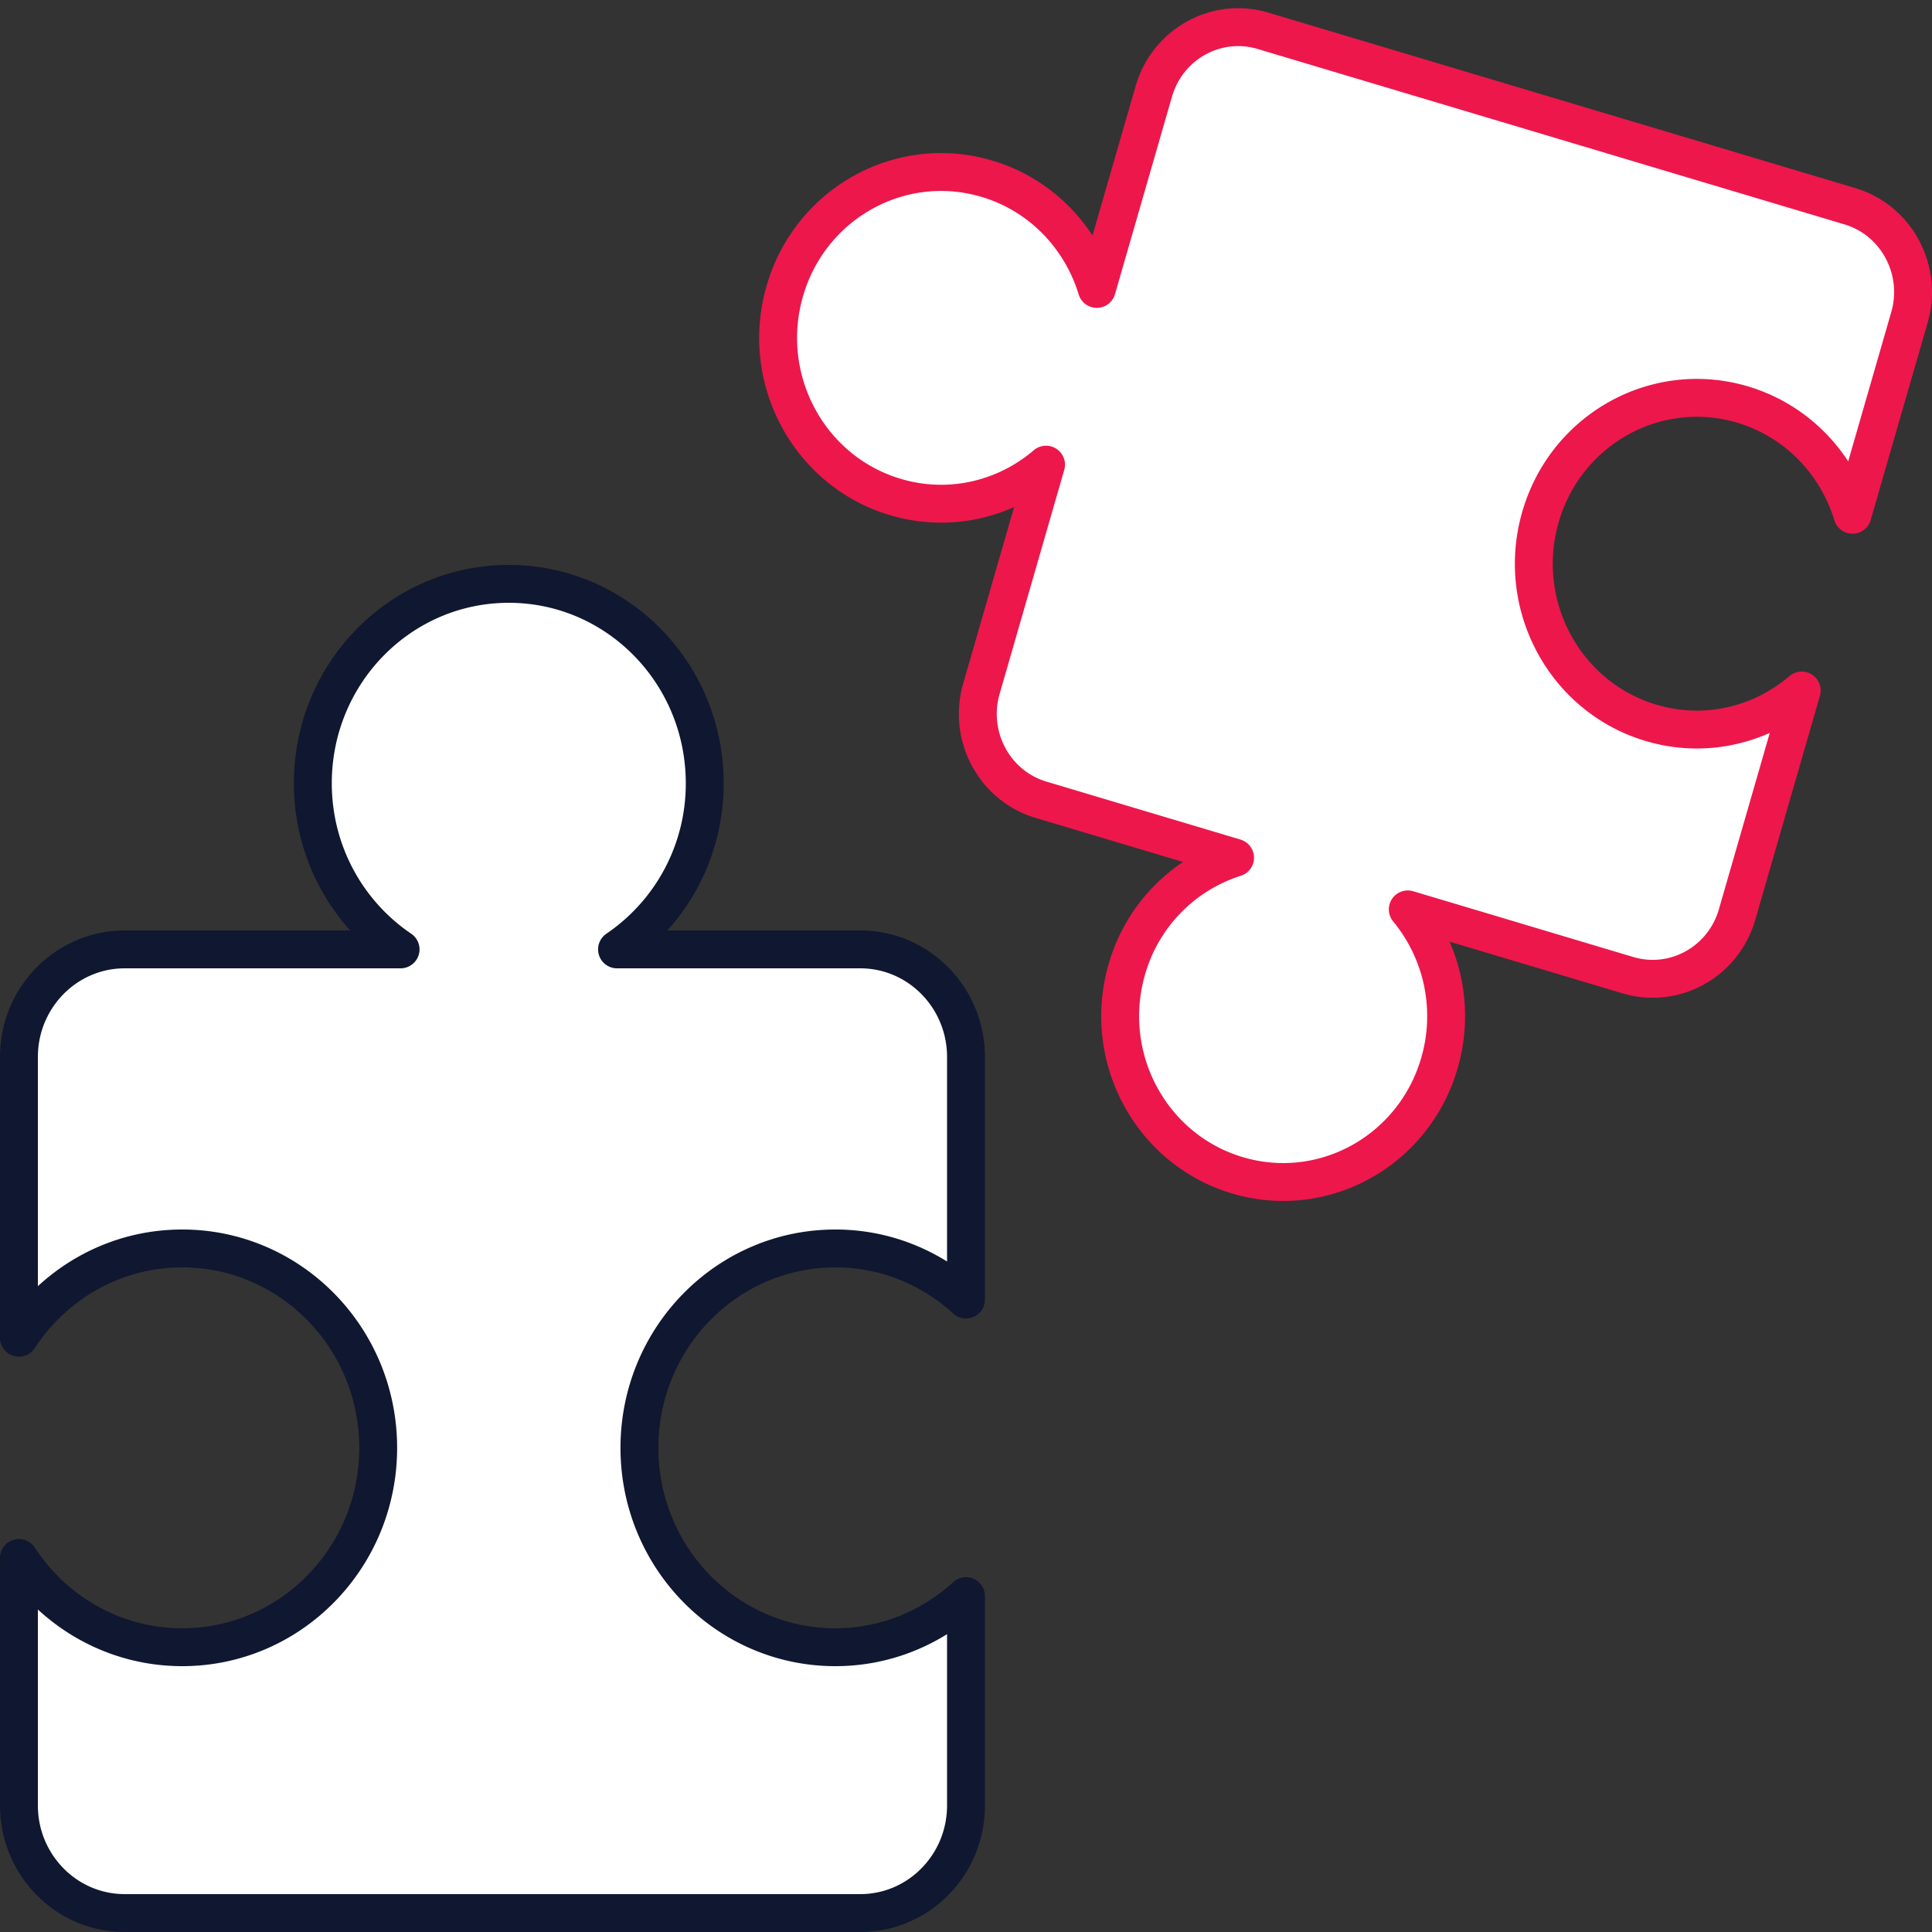
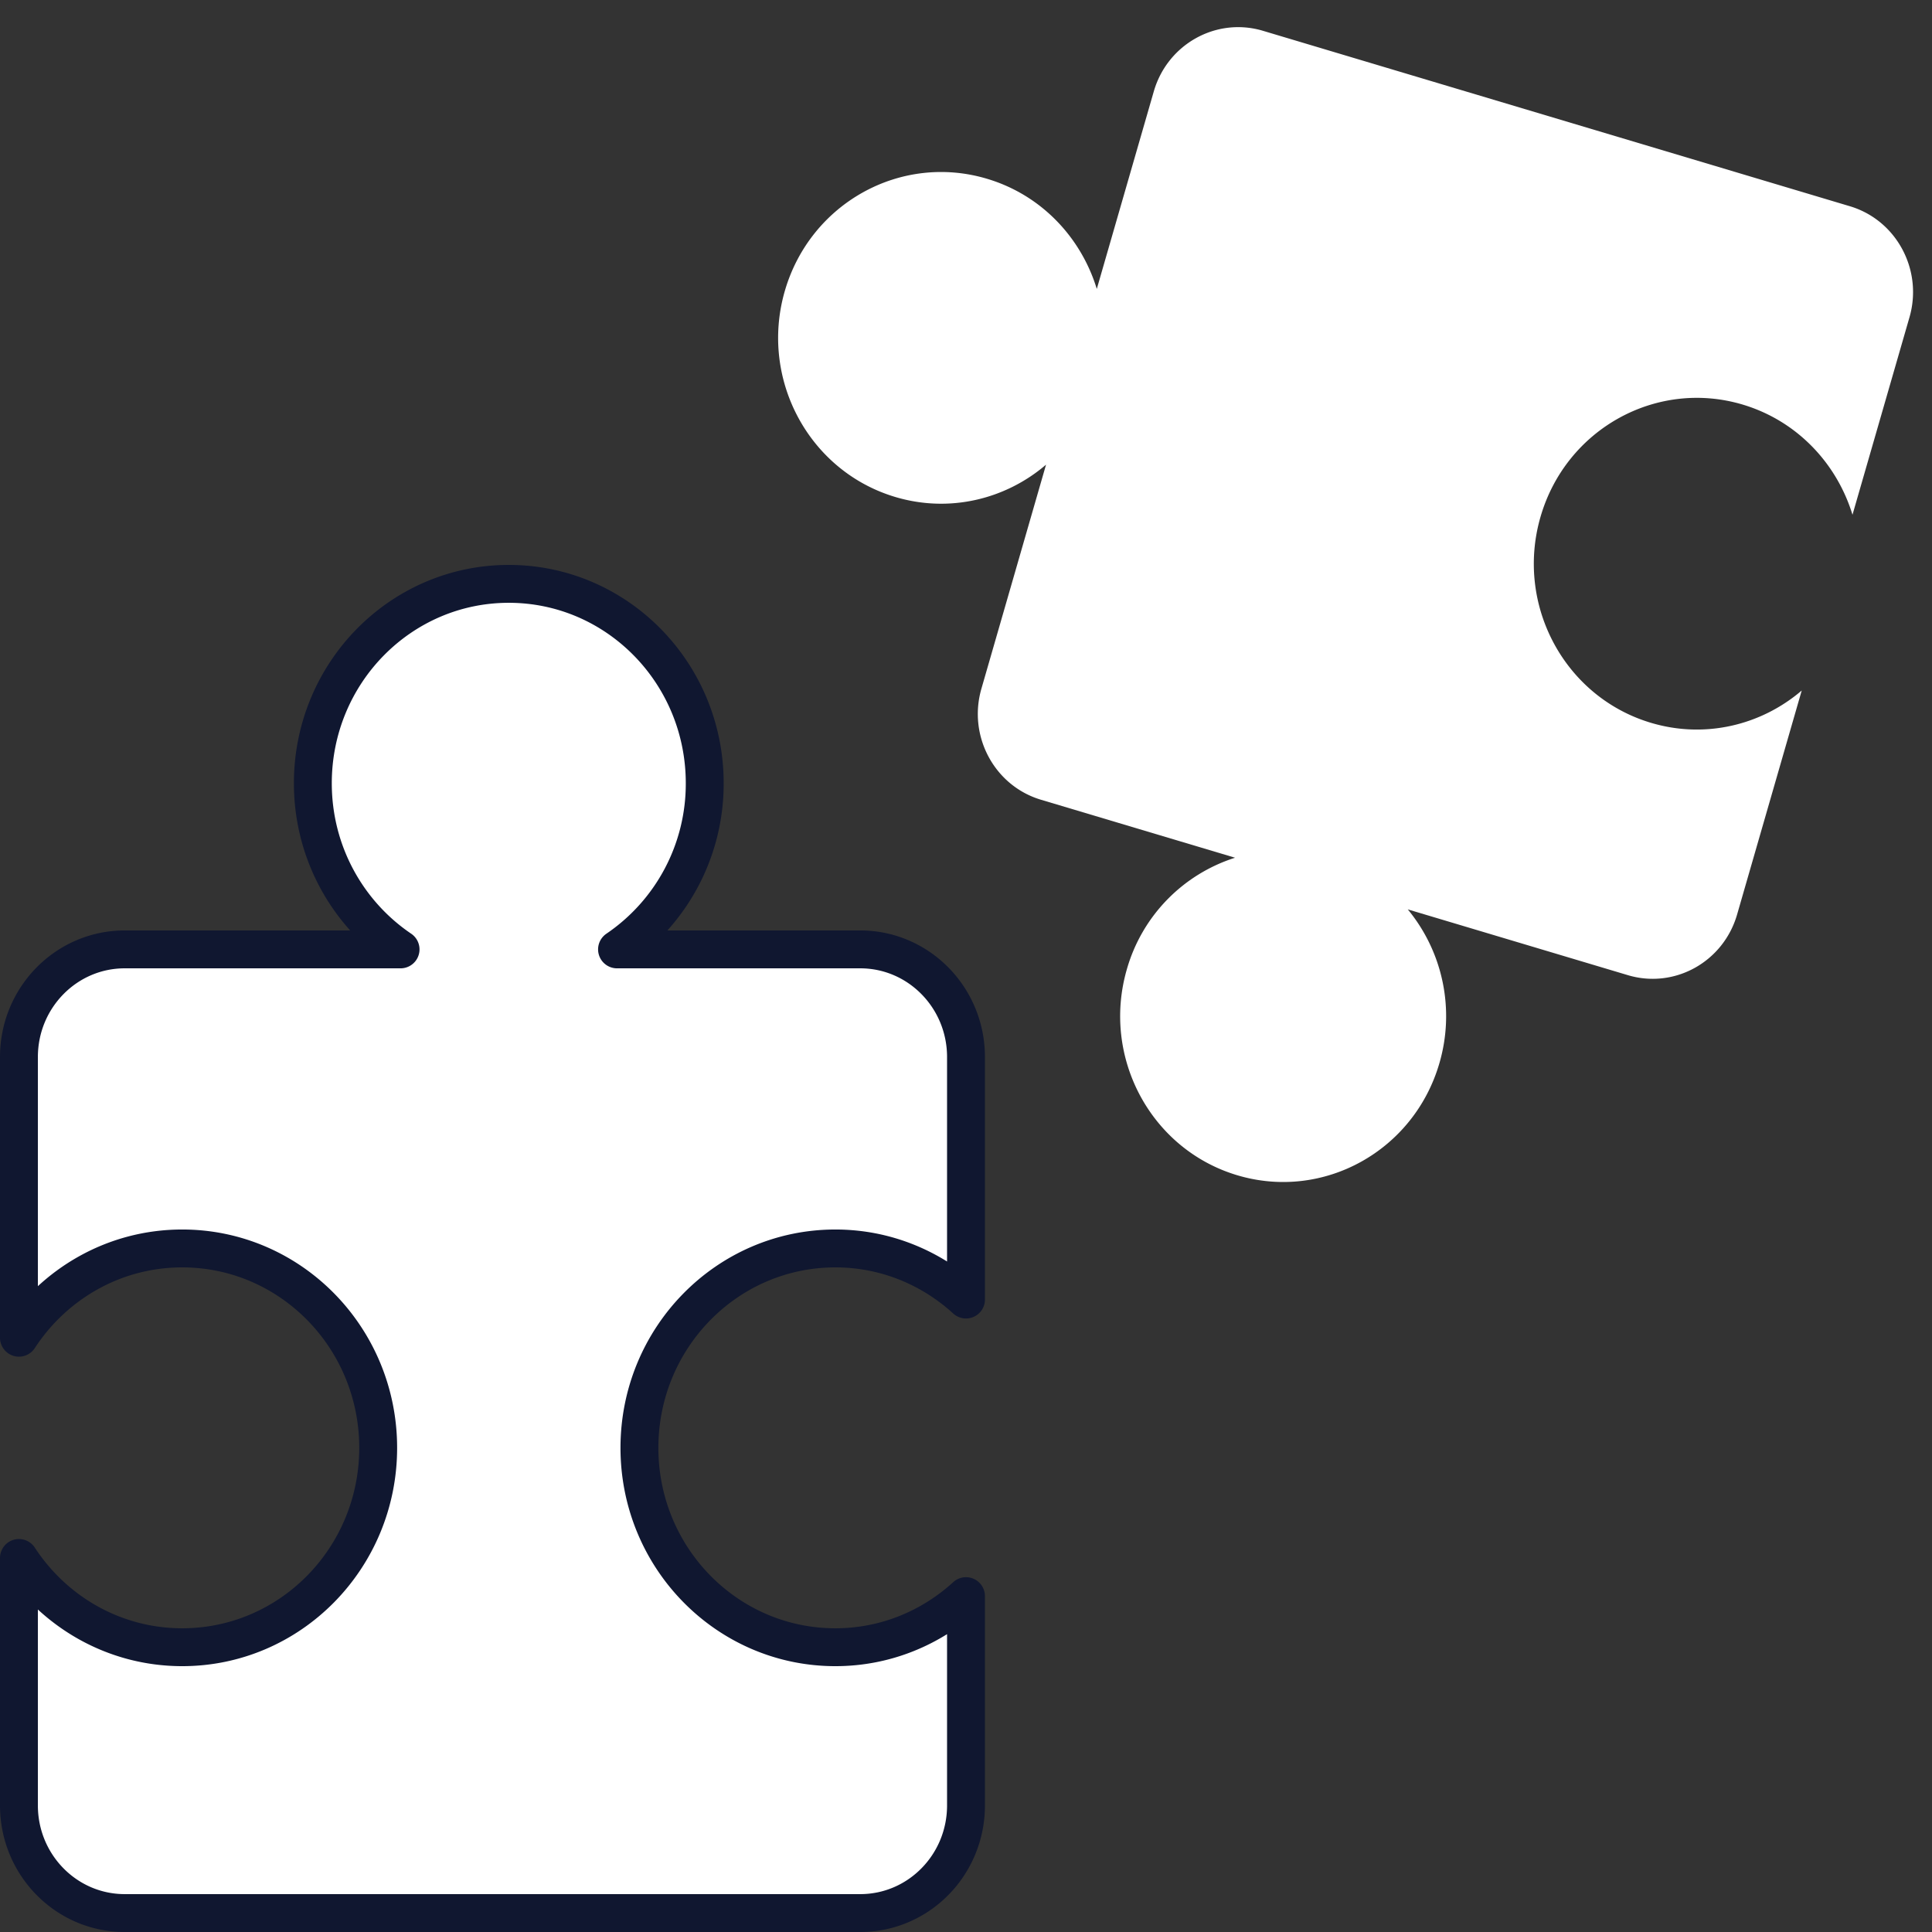
<svg xmlns="http://www.w3.org/2000/svg" width="102" height="102">
  <rect width="100%" height="100%" fill="#333333" stroke="none" />
  <g fill="none" fill-rule="evenodd">
    <path d="M44.103 65.912c2.654 0 5.066 1.025 6.897 2.697V55.805c0-3.138-2.5-5.682-5.584-5.682h-12.84a10.563 10.563 0 0 0 4.63-8.772c0-5.814-4.63-10.526-10.344-10.526-5.714 0-10.345 4.712-10.345 10.526 0 3.663 1.842 6.886 4.631 8.772H6.584C3.5 50.123 1 52.667 1 55.805v14.82c1.853-2.839 5.02-4.713 8.62-4.713 5.714 0 10.346 4.713 10.346 10.527 0 5.814-4.632 10.526-10.345 10.526-3.6 0-6.768-1.874-8.621-4.712v13.065C1 98.456 3.5 101 6.584 101h38.832C48.5 101 51 98.456 51 95.318v-11.05c-1.831 1.672-4.243 2.697-6.897 2.697-5.713 0-10.344-4.712-10.344-10.526s4.63-10.527 10.344-10.527z" fill="#FFF" />
    <path d="M44.103 65.912c2.654 0 5.066 1.025 6.897 2.697V55.805c0-3.138-2.5-5.682-5.584-5.682h-12.84a10.563 10.563 0 0 0 4.63-8.772c0-5.814-4.63-10.526-10.344-10.526-5.714 0-10.345 4.712-10.345 10.526 0 3.663 1.842 6.886 4.631 8.772H6.584C3.5 50.123 1 52.667 1 55.805v14.82c1.853-2.839 5.02-4.713 8.62-4.713 5.714 0 10.346 4.713 10.346 10.527 0 5.814-4.632 10.526-10.345 10.526-3.6 0-6.768-1.874-8.621-4.712v13.065C1 98.456 3.5 101 6.584 101h38.832C48.5 101 51 98.456 51 95.318v-11.05c-1.831 1.672-4.243 2.697-6.897 2.697-5.713 0-10.344-4.712-10.344-10.526s4.63-10.527 10.344-10.527z" stroke="#101730" stroke-width="2" stroke-linecap="round" stroke-linejoin="round" />
    <path d="M47.262 26.237c2.872.858 5.831.12 7.964-1.705l-.464 1.608-2.948 10.218c-.724 2.503.684 5.13 3.146 5.865l10.245 3.061a8.675 8.675 0 0 0-5.715 5.897c-1.34 4.638 1.27 9.503 5.83 10.866 4.56 1.362 9.34-1.294 10.678-5.933a8.858 8.858 0 0 0-1.674-8.103l11.62 3.473c2.463.735 5.042-.698 5.766-3.202l3.412-11.826c-2.13 1.823-5.091 2.563-7.963 1.704-4.559-1.362-7.17-6.227-5.83-10.865 1.338-4.64 6.121-7.295 10.68-5.934 2.872.86 4.967 3.11 5.793 5.816l3.008-10.424c.723-2.504-.686-5.13-3.146-5.865L66.678 1.626c-2.46-.735-5.042.699-5.764 3.202l-2.545 8.818-.464 1.608c-.826-2.707-2.92-4.958-5.793-5.815-4.56-1.364-9.341 1.293-10.68 5.931-1.339 4.639 1.271 9.504 5.83 10.867z" fill="#FFF" />
-     <path d="M47.262 26.237c2.872.858 5.831.12 7.964-1.705l-.464 1.608-2.948 10.218c-.724 2.503.684 5.13 3.146 5.865l10.245 3.061a8.675 8.675 0 0 0-5.715 5.897c-1.34 4.638 1.27 9.503 5.83 10.866 4.56 1.362 9.34-1.294 10.678-5.933a8.858 8.858 0 0 0-1.674-8.103l11.62 3.473c2.463.735 5.042-.698 5.766-3.202l3.412-11.826c-2.13 1.823-5.091 2.563-7.963 1.704-4.559-1.362-7.17-6.227-5.83-10.865 1.338-4.64 6.121-7.295 10.68-5.934 2.872.86 4.967 3.11 5.793 5.816l3.008-10.424c.723-2.504-.686-5.13-3.146-5.865L66.678 1.626c-2.46-.735-5.042.699-5.764 3.202l-2.545 8.818-.464 1.608c-.826-2.707-2.92-4.958-5.793-5.815-4.56-1.364-9.341 1.293-10.68 5.931-1.339 4.639 1.271 9.504 5.83 10.867z" stroke="#ED174C" stroke-width="2" stroke-linecap="round" stroke-linejoin="round" />
  </g>
</svg>